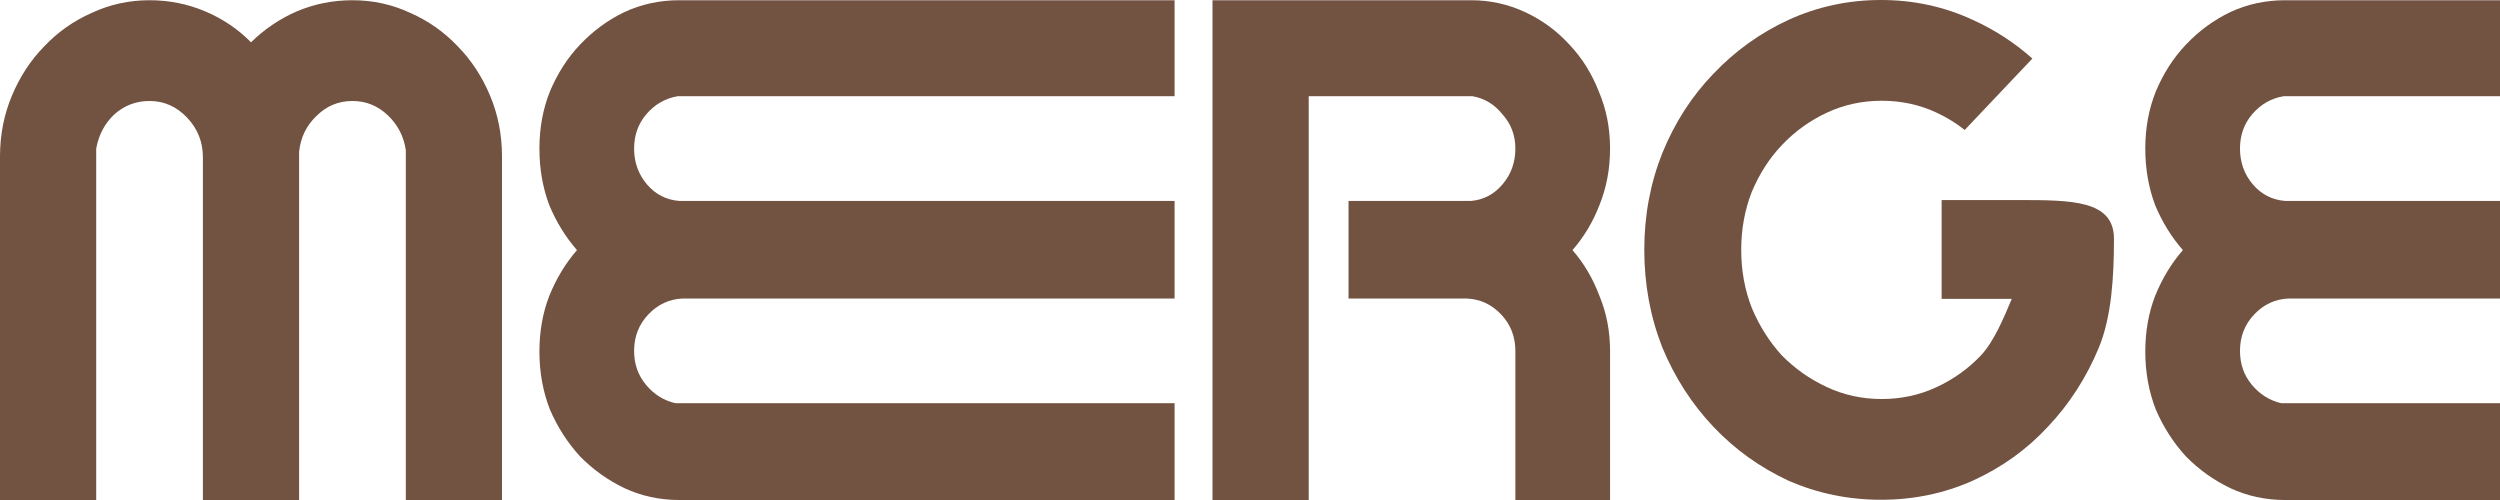
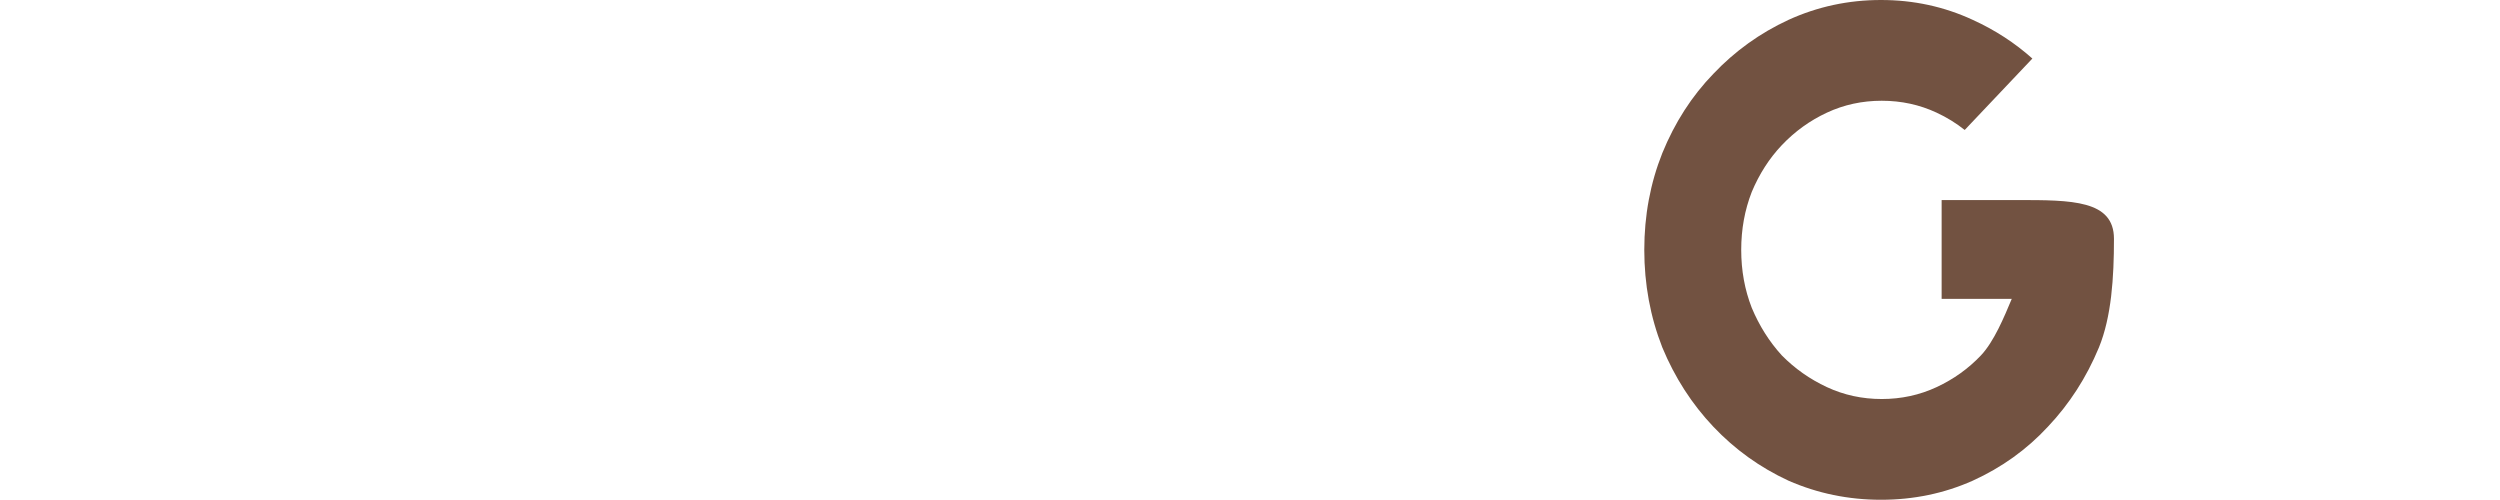
<svg xmlns="http://www.w3.org/2000/svg" width="150" height="30" viewBox="0 0 150 30" fill="none">
-   <path d="M21.148 0.014C22.38 0.014 23.537 0.268 24.619 0.776C25.702 1.252 26.648 1.918 27.46 2.775C28.272 3.6 28.918 4.584 29.399 5.726C29.88 6.868 30.12 8.09 30.12 9.391V30H24.349V9.01C24.229 8.185 23.868 7.487 23.267 6.916C22.666 6.345 21.959 6.059 21.148 6.059C20.306 6.059 19.584 6.36 18.983 6.963C18.382 7.535 18.036 8.248 17.946 9.105V30H12.174V9.438C12.174 8.518 11.859 7.725 11.227 7.059C10.596 6.392 9.845 6.059 8.973 6.059C8.161 6.059 7.455 6.329 6.854 6.868C6.283 7.408 5.922 8.09 5.772 8.915V30H0V9.391C0 8.09 0.24 6.868 0.721 5.726C1.202 4.584 1.849 3.6 2.66 2.775C3.472 1.918 4.419 1.252 5.501 0.776C6.583 0.268 7.741 0.014 8.973 0.014C10.145 0.014 11.258 0.236 12.31 0.681C13.362 1.125 14.279 1.744 15.06 2.537C15.872 1.744 16.789 1.125 17.811 0.681C18.863 0.236 19.975 0.014 21.148 0.014Z" fill="#725241" />
-   <path d="M70.475 0.014V5.773H40.661C39.91 5.9 39.279 6.265 38.768 6.868C38.287 7.439 38.046 8.122 38.046 8.915C38.046 9.74 38.302 10.454 38.813 11.057C39.324 11.66 39.97 11.993 40.752 12.056H70.475V17.91H40.977C40.165 17.942 39.474 18.26 38.903 18.863C38.332 19.465 38.046 20.195 38.046 21.052C38.046 21.845 38.287 22.527 38.768 23.099C39.249 23.67 39.835 24.035 40.526 24.193H70.475V30H40.752C39.579 30 38.482 29.762 37.46 29.286C36.468 28.81 35.581 28.175 34.8 27.382C34.048 26.557 33.447 25.621 32.996 24.574C32.575 23.495 32.365 22.337 32.365 21.099C32.365 19.894 32.56 18.783 32.951 17.768C33.372 16.721 33.928 15.8 34.619 15.007C33.928 14.214 33.372 13.31 32.951 12.294C32.56 11.247 32.365 10.121 32.365 8.915C32.365 7.677 32.575 6.535 32.996 5.488C33.447 4.409 34.048 3.473 34.8 2.68C35.581 1.855 36.468 1.204 37.46 0.728C38.482 0.252 39.579 0.014 40.752 0.014H70.475Z" fill="#725241" />
-   <path d="M96.603 8.915C96.603 10.121 96.393 11.247 95.972 12.294C95.581 13.31 95.04 14.214 94.349 15.007C95.04 15.8 95.581 16.721 95.972 17.768C96.393 18.783 96.603 19.878 96.603 21.052V30H90.922V21.052C90.922 20.195 90.636 19.465 90.065 18.863C89.494 18.26 88.803 17.942 87.991 17.91H80.912V12.056H88.262C89.013 11.993 89.644 11.66 90.155 11.057C90.666 10.454 90.922 9.74 90.922 8.915C90.922 8.122 90.666 7.439 90.155 6.868C89.674 6.265 89.073 5.9 88.352 5.773H78.522V30H72.75V0.014H88.262C89.404 0.014 90.486 0.252 91.508 0.728C92.53 1.204 93.417 1.855 94.168 2.68C94.92 3.473 95.506 4.409 95.927 5.488C96.378 6.535 96.603 7.677 96.603 8.915Z" fill="#725241" />
-   <path d="M150 0.014V5.773H137.014C136.262 5.9 135.631 6.265 135.12 6.868C134.639 7.439 134.399 8.122 134.399 8.915C134.399 9.74 134.654 10.454 135.165 11.057C135.676 11.66 136.323 11.993 137.104 12.056H150V17.91H137.33C136.518 17.942 135.827 18.26 135.255 18.863C134.684 19.465 134.399 20.195 134.399 21.052C134.399 21.845 134.639 22.527 135.12 23.099C135.601 23.67 136.187 24.035 136.879 24.193H150V30H137.104C135.932 30 134.835 29.762 133.813 29.286C132.821 28.81 131.934 28.175 131.152 27.382C130.401 26.557 129.799 25.621 129.349 24.574C128.928 23.495 128.717 22.337 128.717 21.099C128.717 19.894 128.913 18.783 129.303 17.768C129.724 16.721 130.28 15.8 130.972 15.007C130.28 14.214 129.724 13.31 129.303 12.294C128.913 11.247 128.717 10.121 128.717 8.915C128.717 7.677 128.928 6.535 129.349 5.488C129.799 4.409 130.401 3.473 131.152 2.68C131.934 1.855 132.821 1.204 133.813 0.728C134.835 0.252 135.932 0.014 137.104 0.014H150Z" fill="#725241" />
  <path d="M112.86 0C114.814 0 116.648 0.397 118.361 1.19C119.696 1.797 120.889 2.572 121.942 3.513L117.883 7.798C117.369 7.389 116.807 7.043 116.197 6.759C115.175 6.283 114.078 6.045 112.905 6.045C111.733 6.045 110.636 6.283 109.614 6.759C108.592 7.235 107.69 7.885 106.908 8.71C106.157 9.503 105.556 10.44 105.105 11.518C104.684 12.597 104.473 13.755 104.473 14.993C104.473 16.23 104.684 17.389 105.105 18.467C105.556 19.546 106.157 20.498 106.908 21.323C107.69 22.116 108.592 22.751 109.614 23.227C110.636 23.703 111.733 23.941 112.905 23.941C114.078 23.941 115.175 23.703 116.197 23.227C117.219 22.751 118.106 22.116 118.857 21.323C119.639 20.498 120.255 19.009 120.706 17.931H116.498V12.003C116.498 12.003 119.278 12.003 121.059 12.003C124.296 12.003 126.838 12.003 126.838 14.329C126.838 16.655 126.688 19.007 125.936 20.847C125.185 22.656 124.163 24.242 122.87 25.607C121.608 26.971 120.105 28.05 118.361 28.843C116.648 29.605 114.814 29.986 112.86 29.986C110.906 29.986 109.058 29.605 107.314 28.843C105.601 28.05 104.098 26.971 102.805 25.607C101.512 24.242 100.49 22.656 99.739 20.847C99.017 19.007 98.657 17.055 98.657 14.993C98.657 12.93 99.017 10.995 99.739 9.186C100.49 7.346 101.512 5.759 102.805 4.426C104.098 3.062 105.601 1.983 107.314 1.19C109.058 0.397 110.906 0 112.86 0Z" fill="#725241" />
</svg>